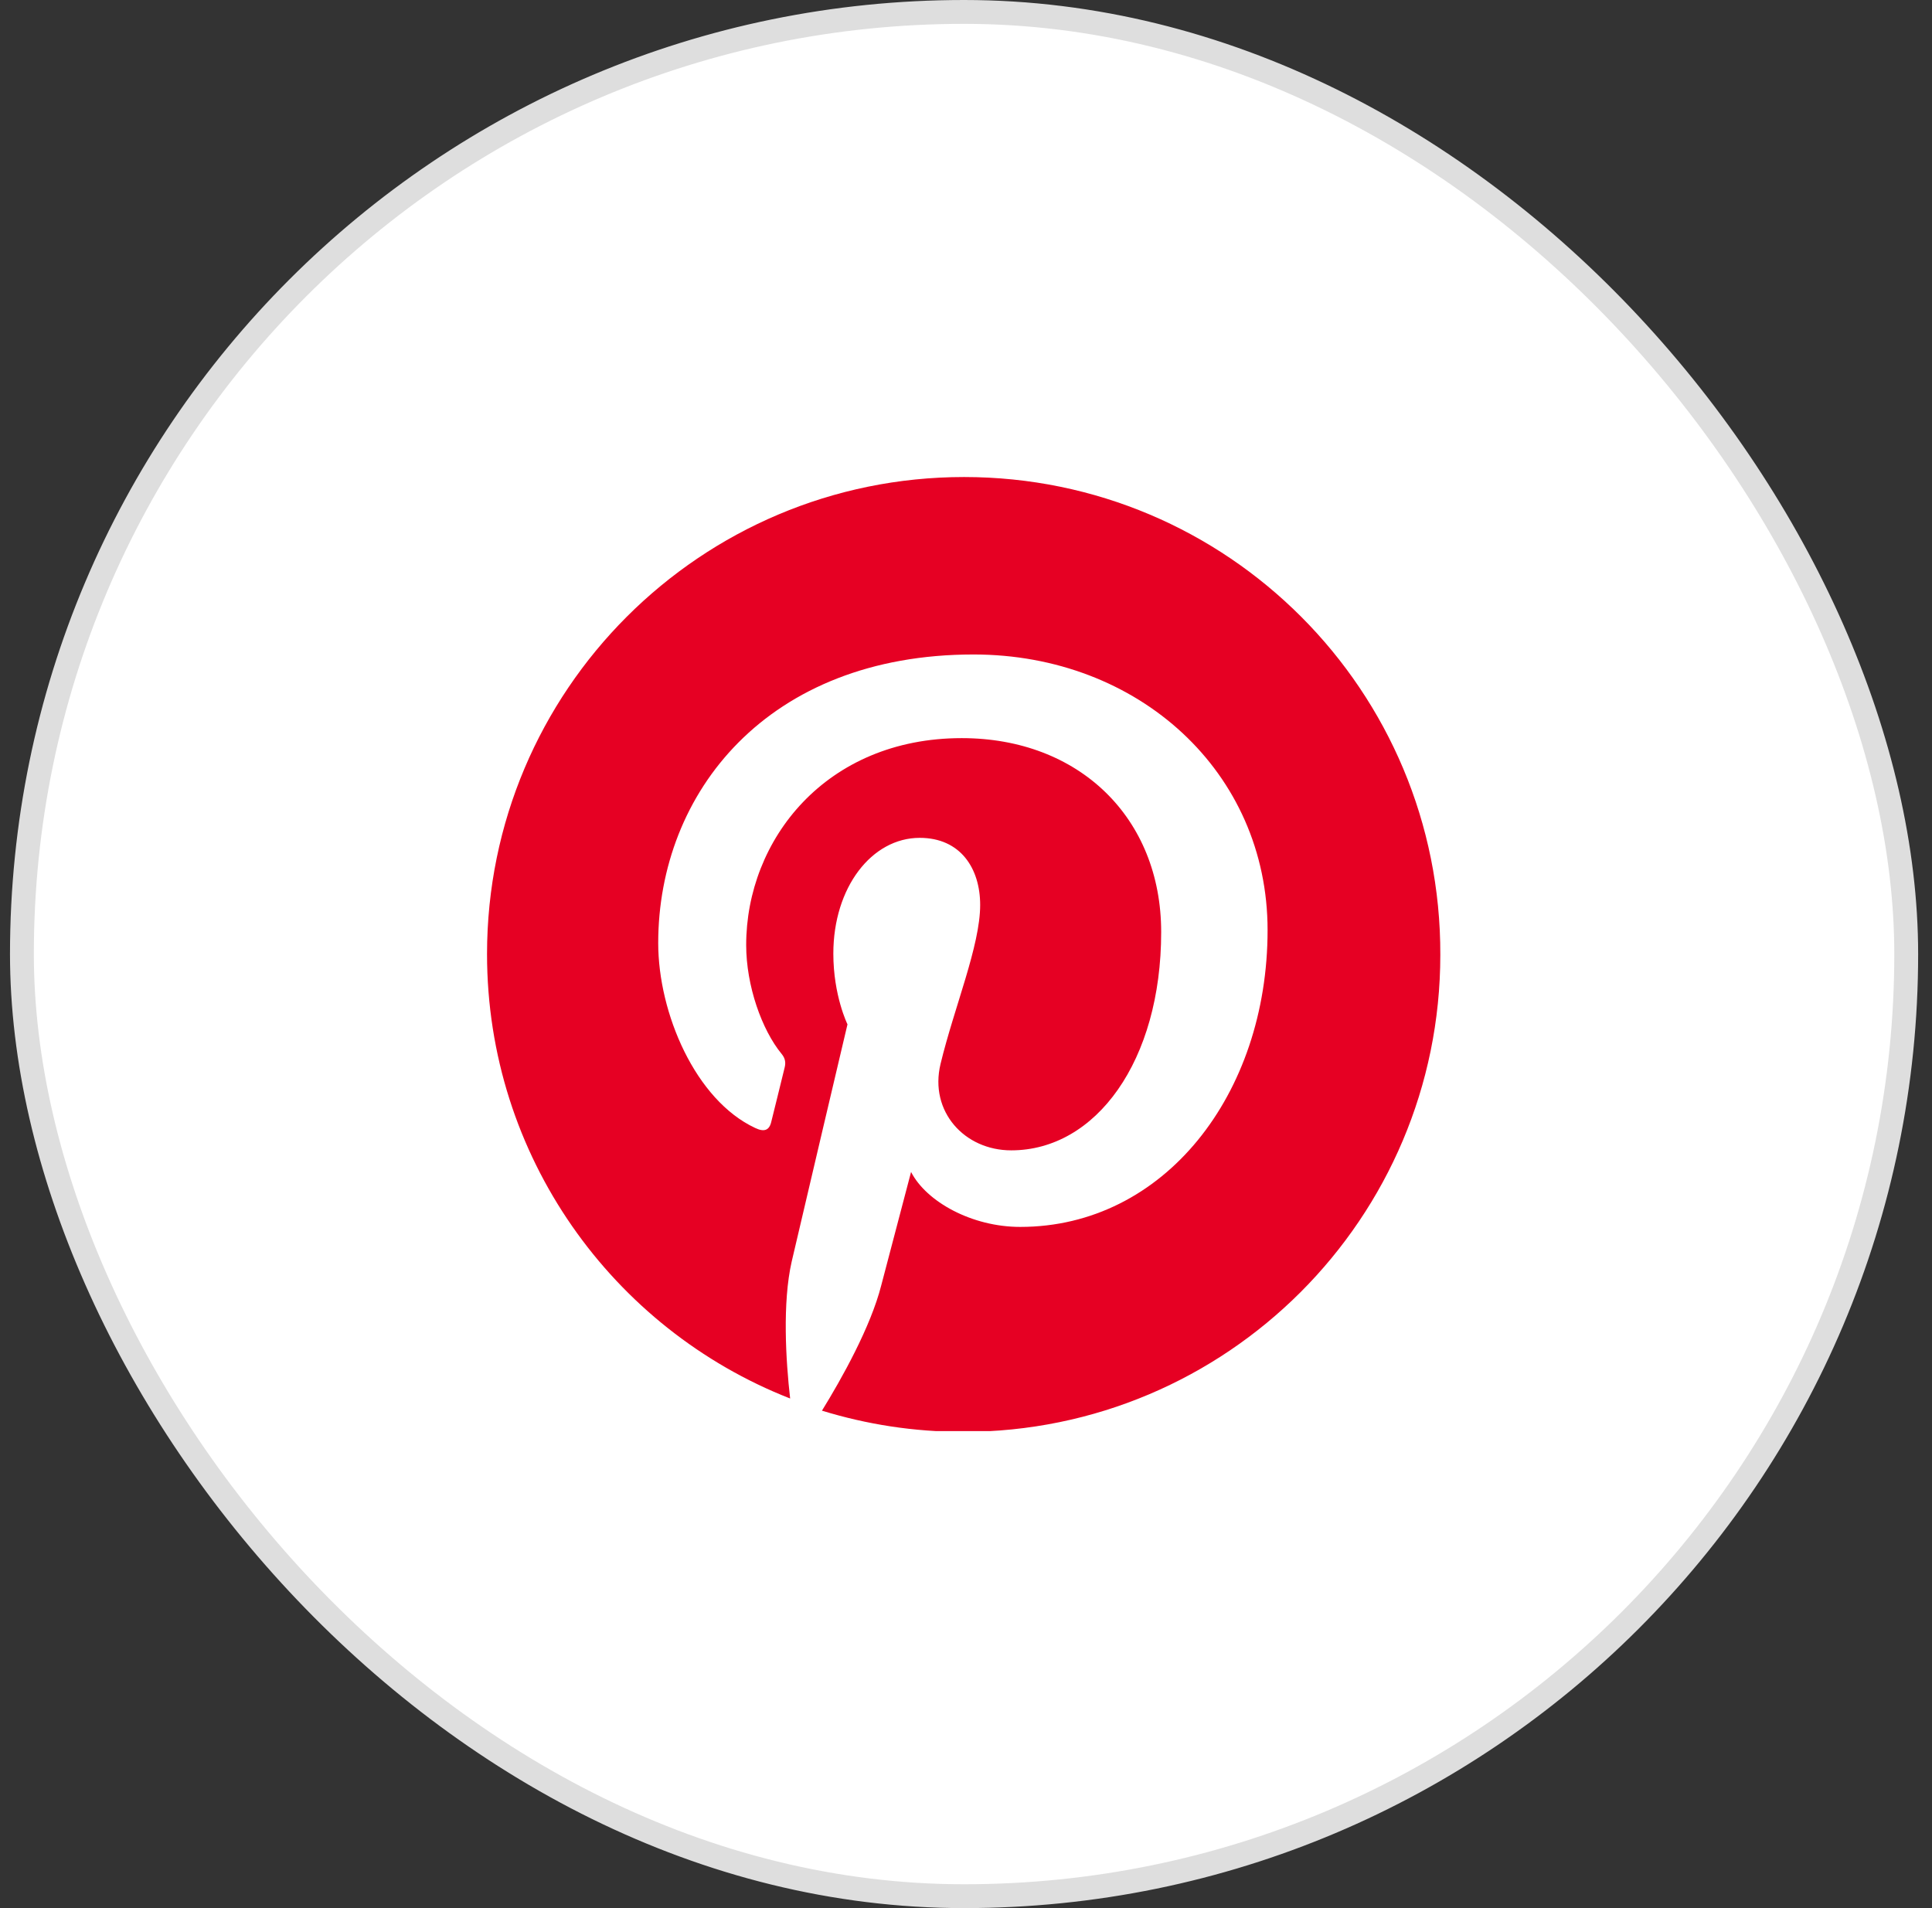
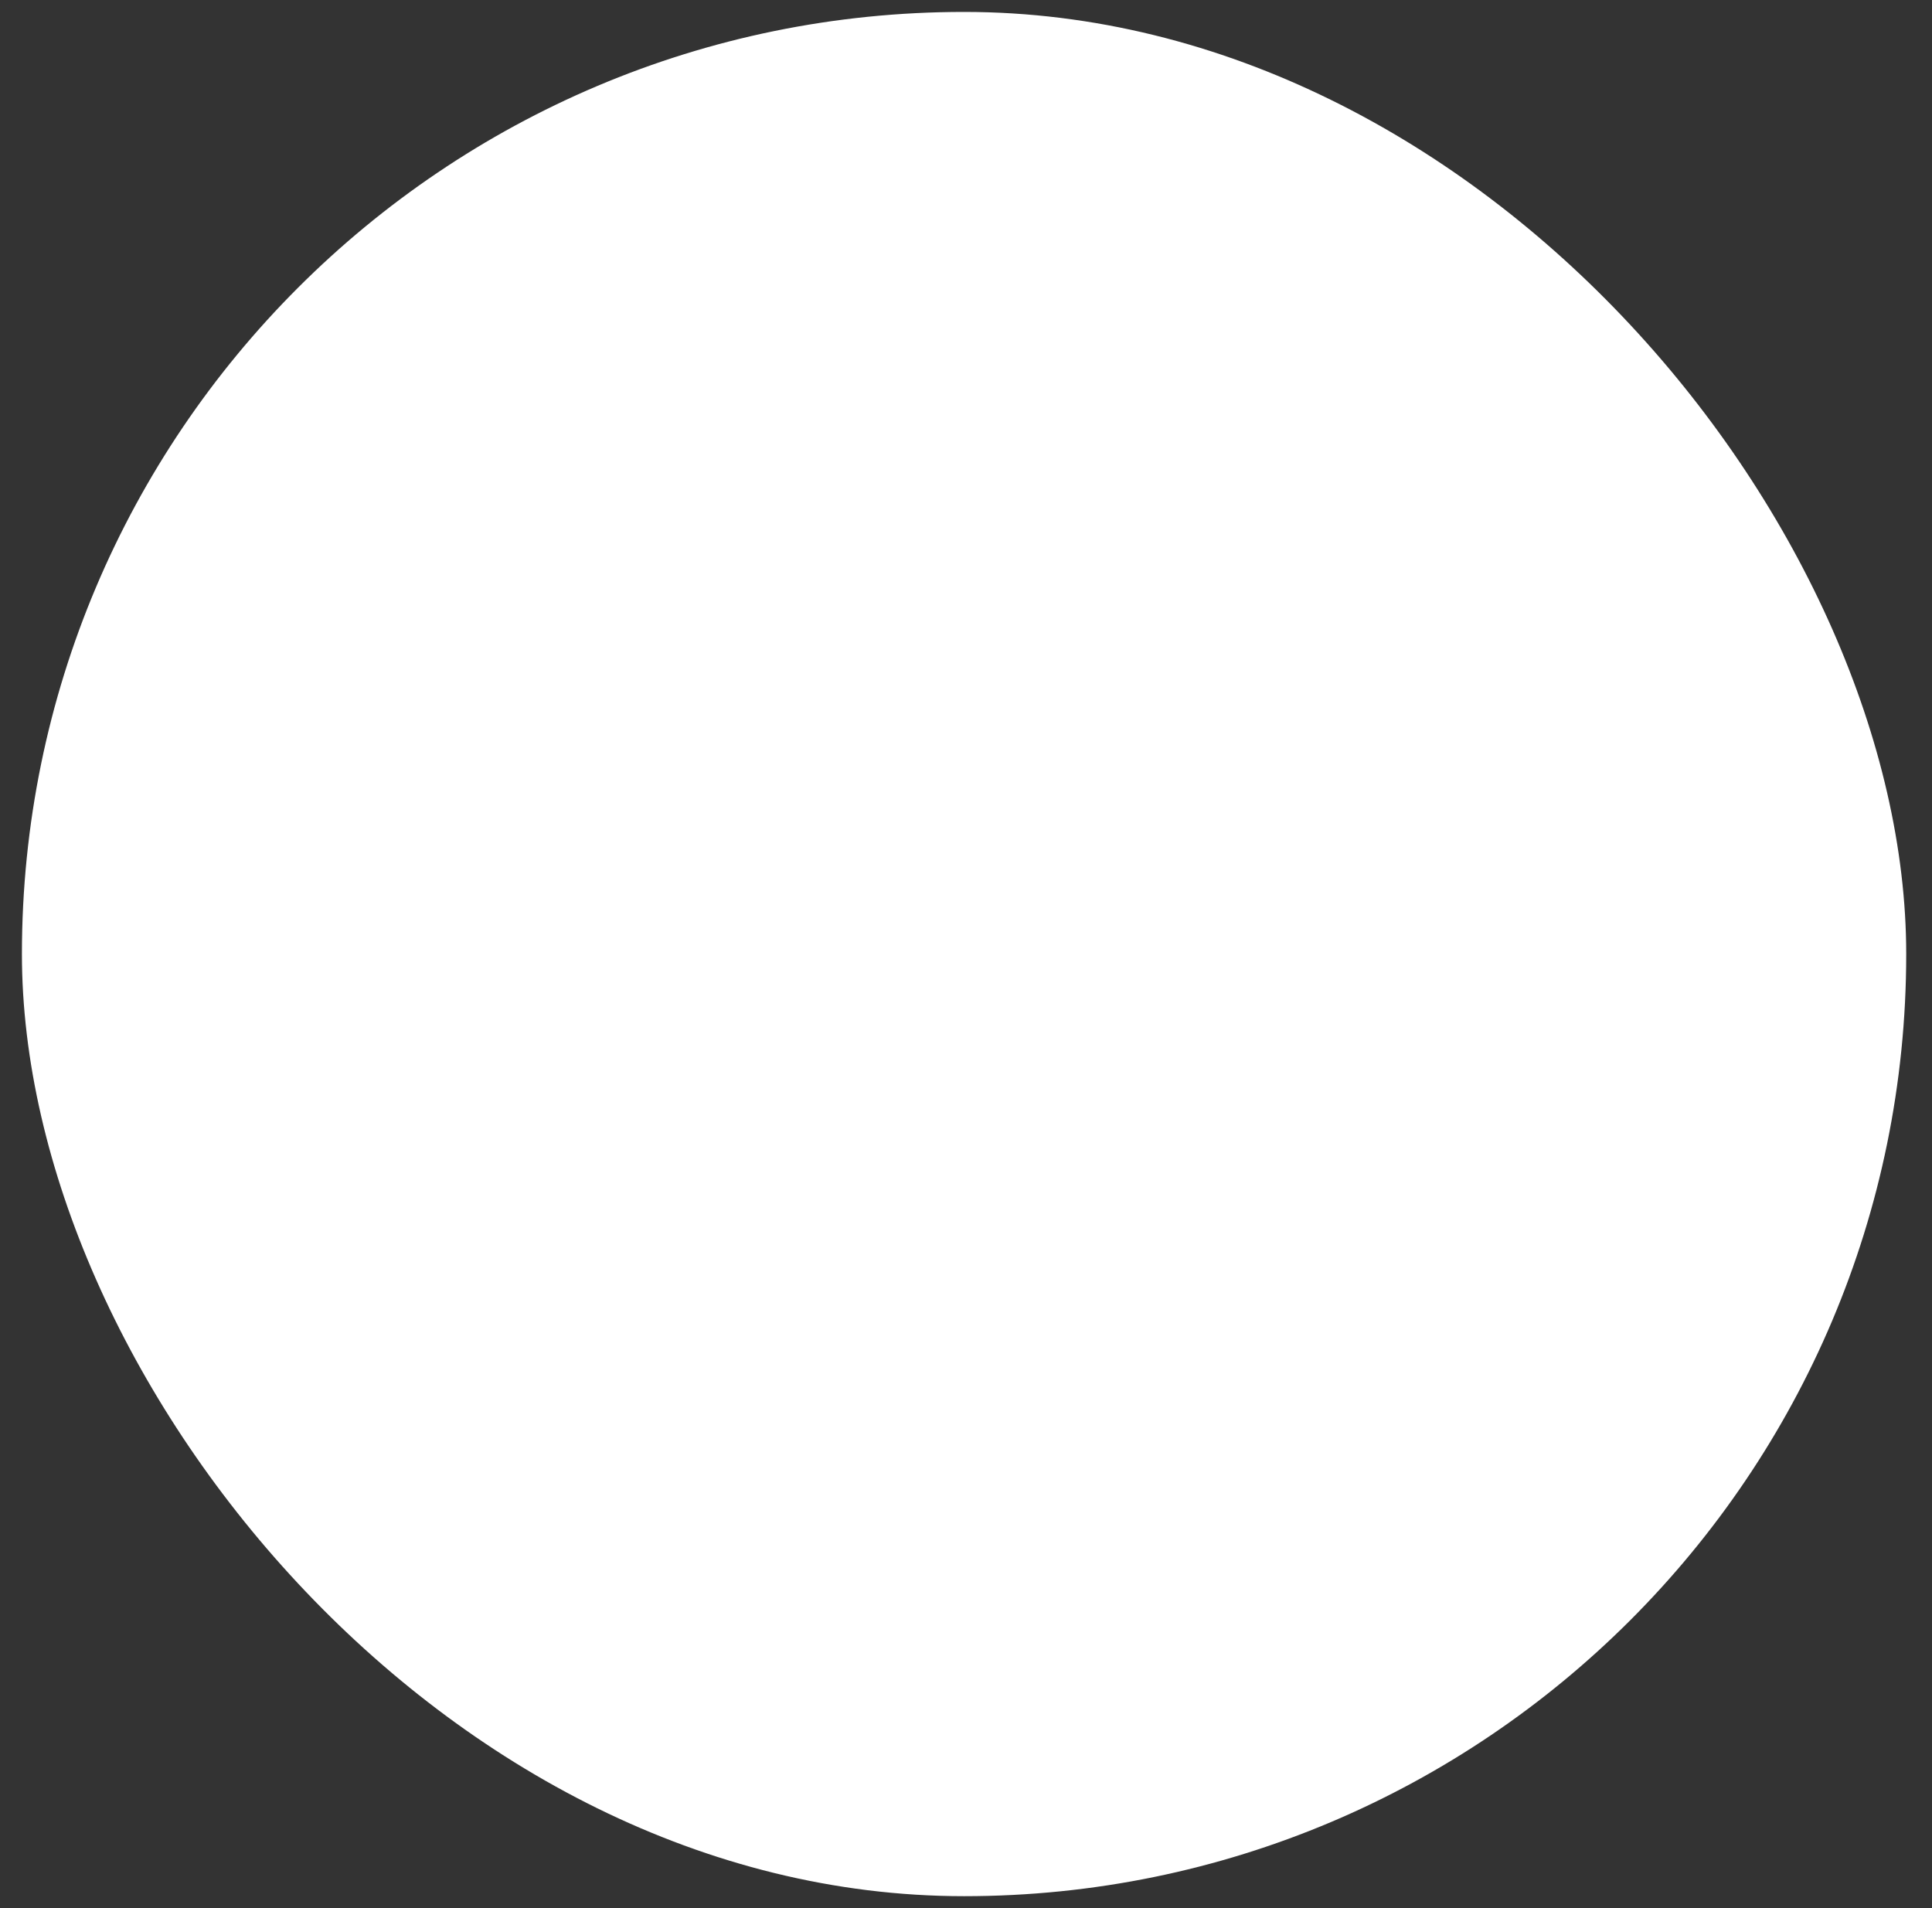
<svg xmlns="http://www.w3.org/2000/svg" width="81" height="80" viewBox="0 0 81 80" fill="none">
  <rect x="0" y="0" width="81" height="80" fill="#333333" stroke="none" />
  <rect x="0.919" y="0.5" width="79" height="79" rx="39.5" fill="white" />
-   <rect x="0.919" y="0.5" width="79" height="79" rx="39.5" stroke="#DEDEDE" />
  <g clip-path="url(#clip0_2463_38229)">
-     <path d="M40.419 20C29.374 20 20.419 28.955 20.419 40C20.419 48.477 25.687 55.72 33.127 58.634C32.946 57.053 32.798 54.617 33.193 52.889C33.555 51.325 35.531 42.947 35.531 42.947C35.531 42.947 34.938 41.745 34.938 39.983C34.938 37.202 36.551 35.128 38.559 35.128C40.271 35.128 41.094 36.411 41.094 37.942C41.094 39.654 40.008 42.222 39.432 44.609C38.954 46.601 40.436 48.23 42.395 48.23C45.95 48.23 48.683 44.477 48.683 39.078C48.683 34.288 45.242 30.947 40.321 30.947C34.625 30.947 31.284 35.21 31.284 39.621C31.284 41.333 31.942 43.177 32.765 44.181C32.93 44.379 32.946 44.56 32.897 44.757C32.749 45.383 32.403 46.749 32.337 47.029C32.255 47.391 32.041 47.473 31.662 47.292C29.16 46.123 27.596 42.486 27.596 39.539C27.596 33.235 32.172 27.44 40.815 27.44C47.745 27.44 53.144 32.379 53.144 38.996C53.144 45.893 48.798 51.44 42.773 51.44C40.749 51.44 38.839 50.387 38.197 49.136C38.197 49.136 37.193 52.955 36.946 53.893C36.502 55.638 35.284 57.811 34.461 59.144C36.337 59.72 38.312 60.033 40.386 60.033C51.432 60.033 60.386 51.078 60.386 40.033C60.419 28.955 51.465 20 40.419 20Z" fill="#E60023" />
-   </g>
+     </g>
  <defs>
    <clipPath id="clip0_2463_38229">
-       <rect width="40" height="40" fill="white" transform="translate(20.419 20)" />
-     </clipPath>
+       </clipPath>
  </defs>
</svg>